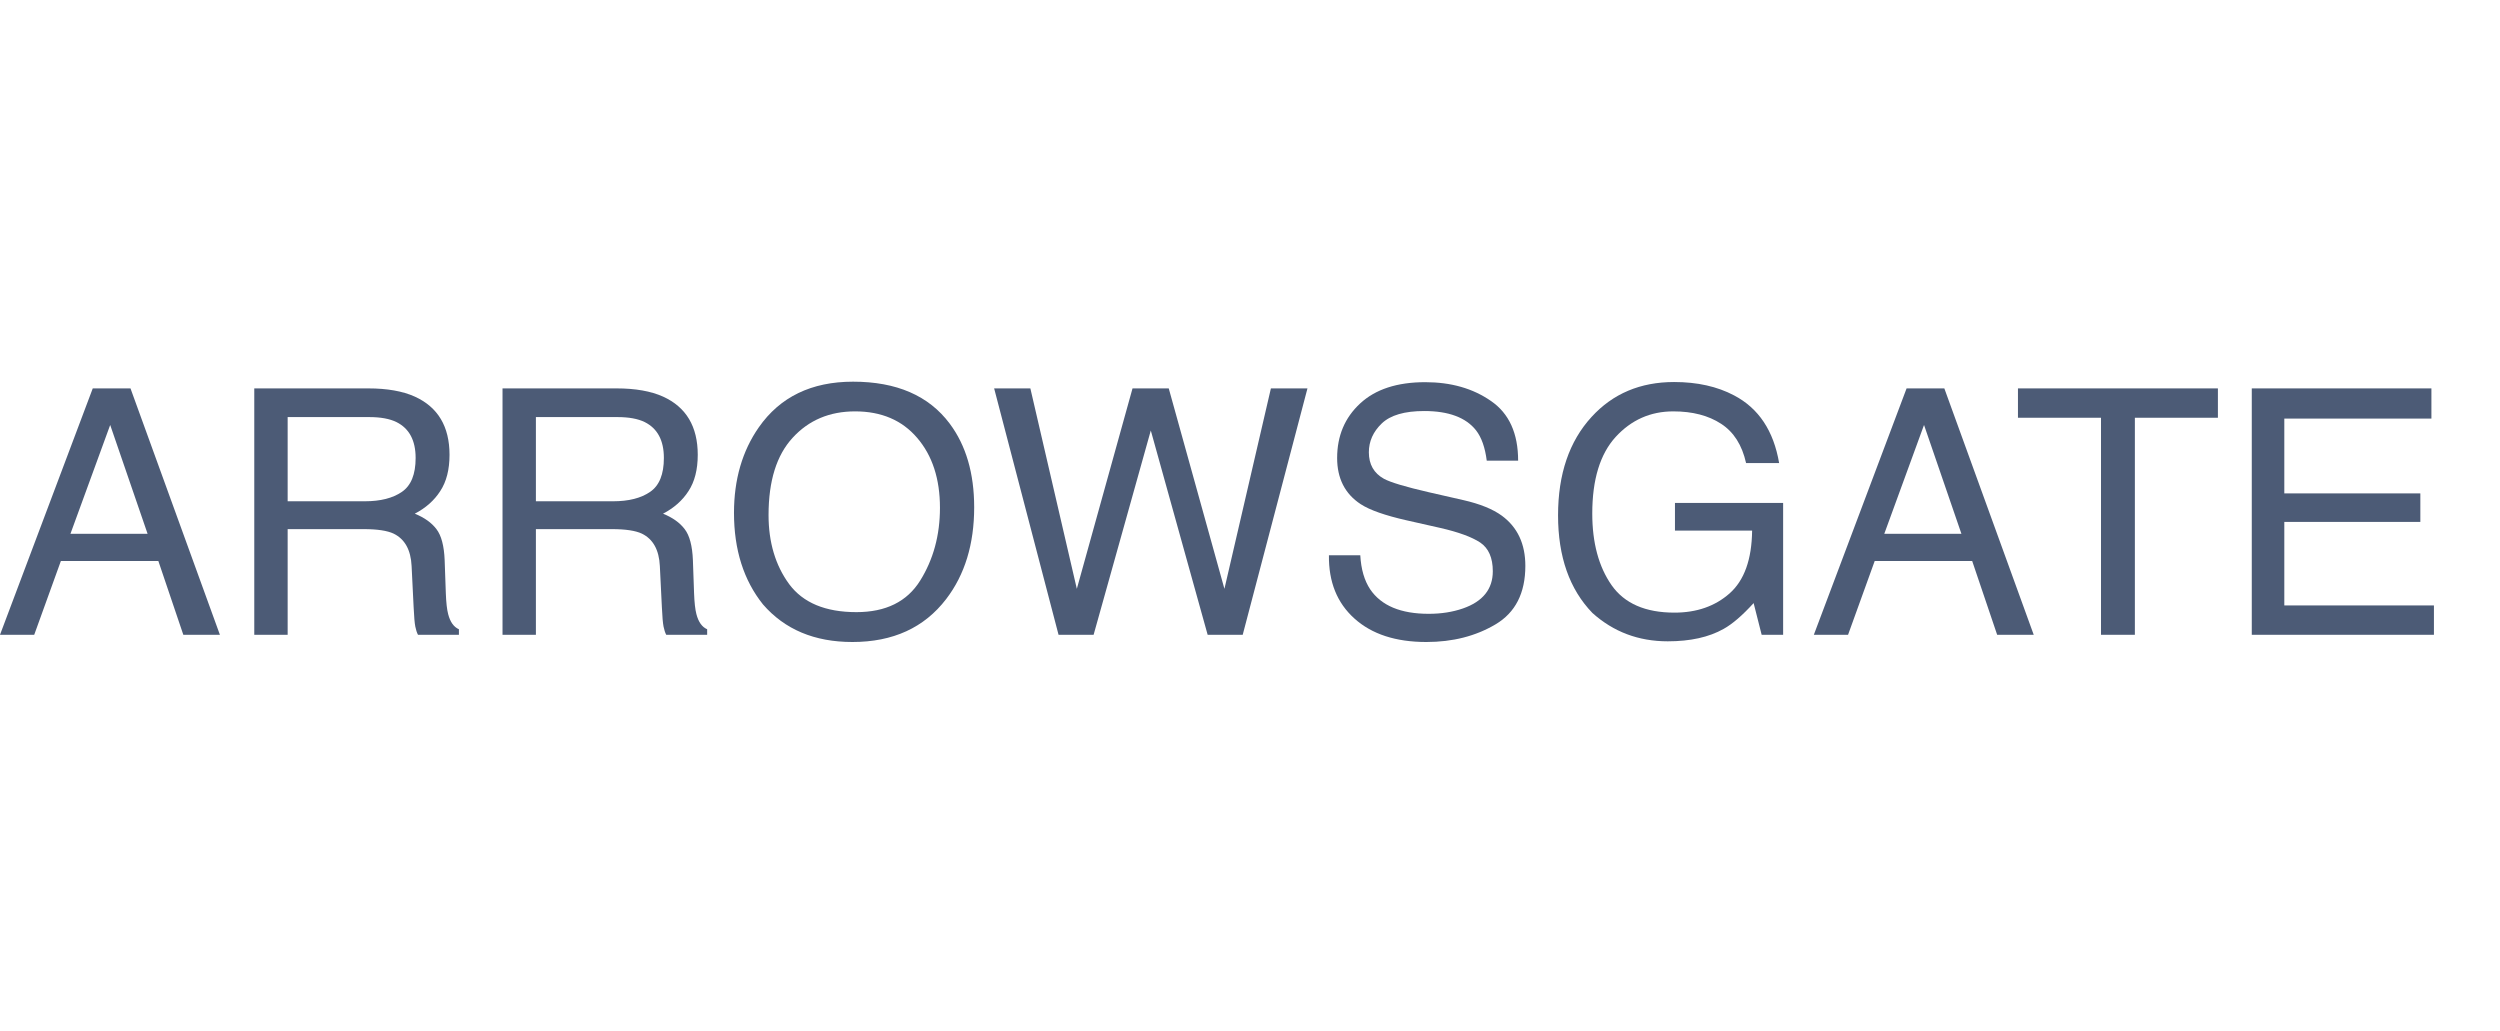
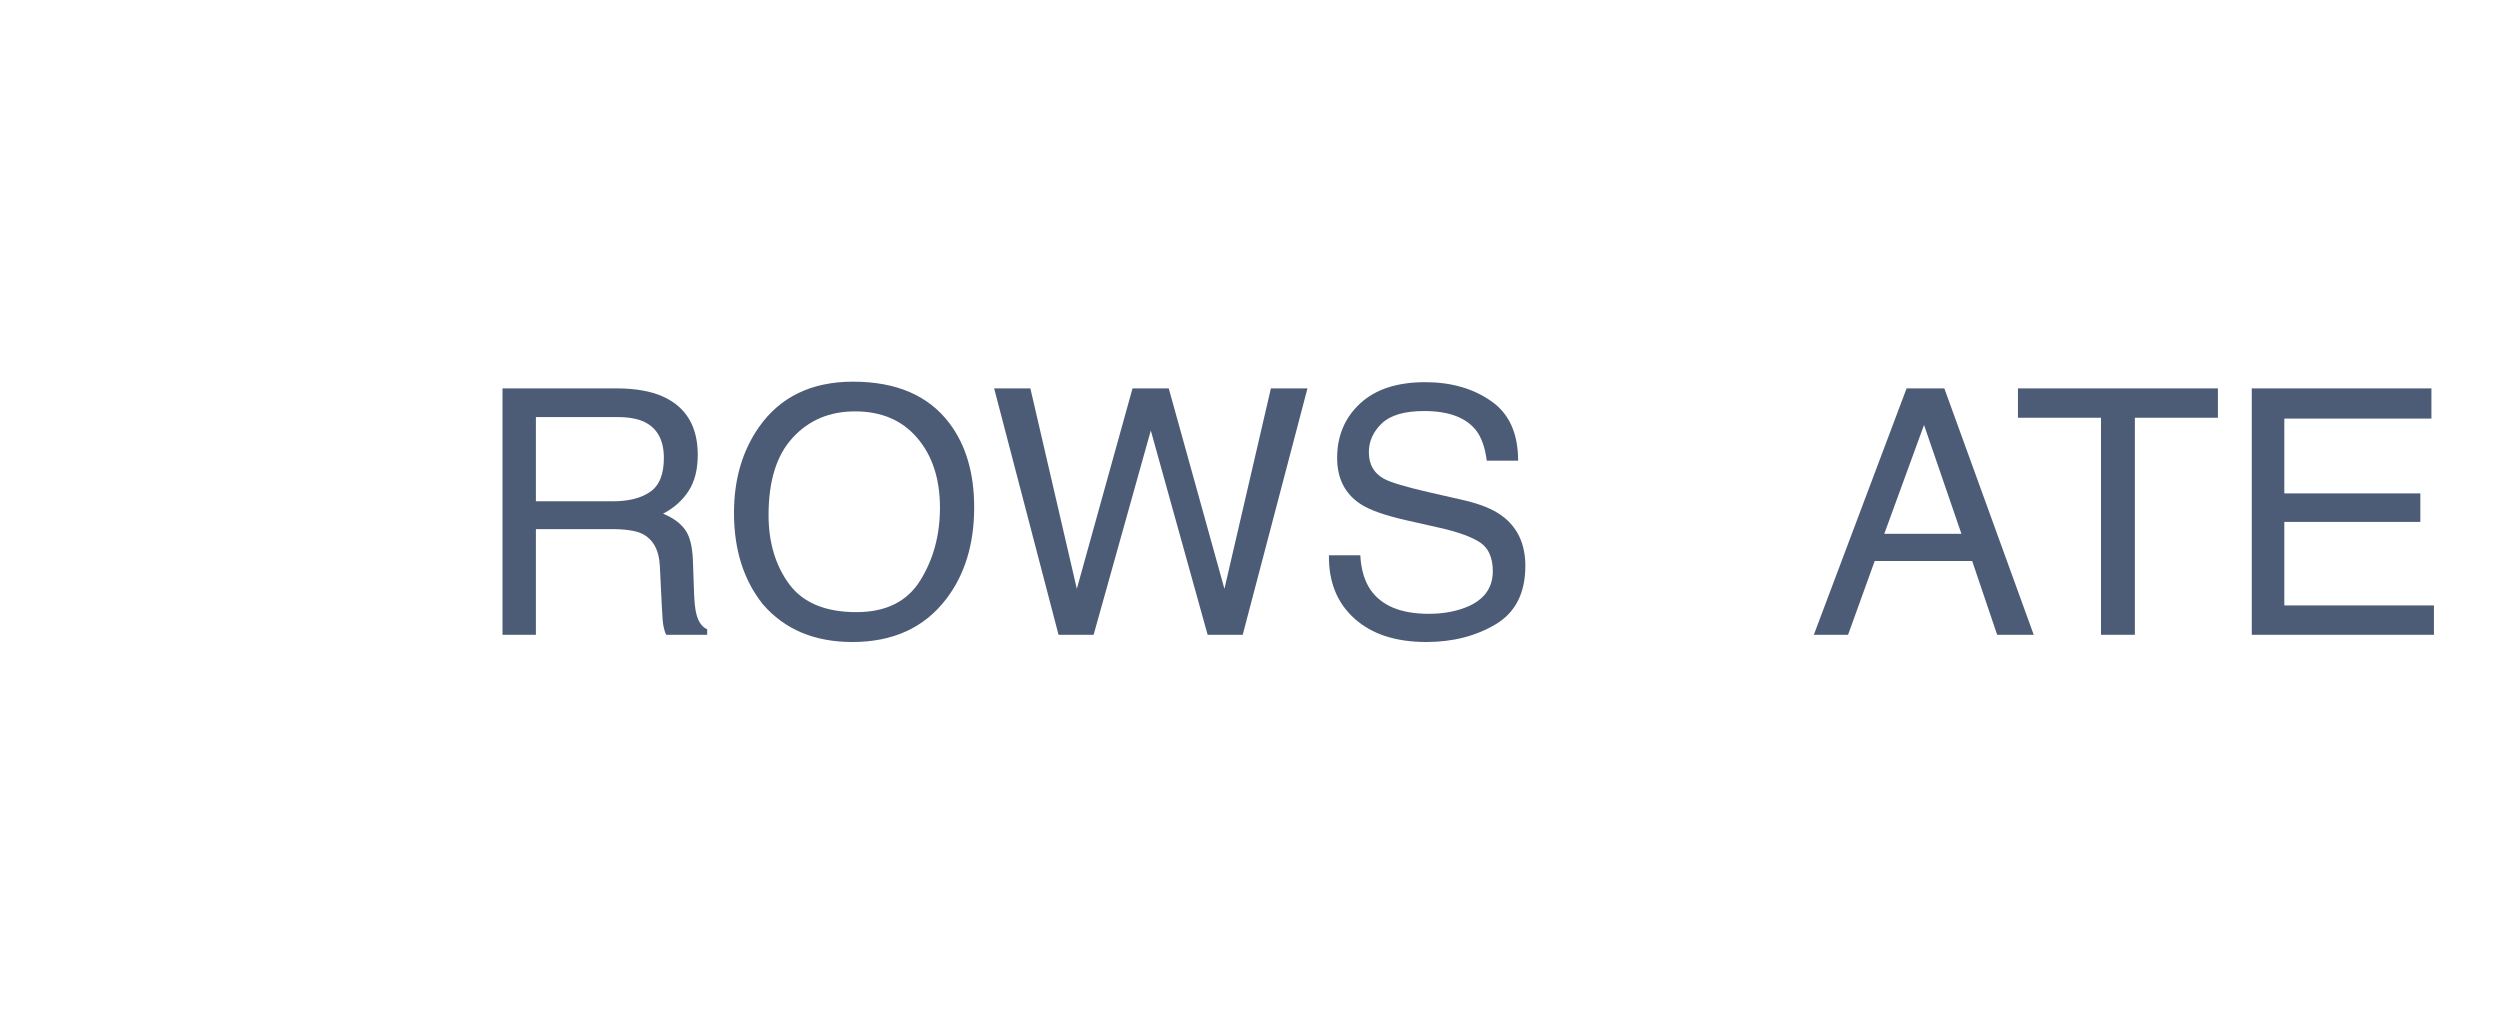
<svg xmlns="http://www.w3.org/2000/svg" width="131" height="54" viewBox="0 0 131 54" fill="none">
  <path d="M117.993 20.352H127.406V21.934H119.698V25.854H126.826V27.348H119.698V31.725H127.538V33.263H117.993V20.352Z" fill="#4C5B76" />
  <path d="M116.218 20.352V21.89H111.867V33.263H110.092V21.89H105.741V20.352H116.218Z" fill="#4C5B76" />
  <path d="M102.779 27.972L100.819 22.268L98.736 27.972H102.779ZM99.905 20.352H101.883L106.567 33.263H104.651L103.342 29.395H98.235L96.838 33.263H95.045L99.905 20.352Z" fill="#4C5B76" />
-   <path d="M87.724 20.018C88.936 20.018 89.985 20.252 90.87 20.721C92.153 21.395 92.939 22.575 93.226 24.263H91.494C91.283 23.319 90.847 22.634 90.185 22.206C89.522 21.773 88.688 21.556 87.68 21.556C86.484 21.556 85.477 22.004 84.656 22.9C83.842 23.797 83.435 25.133 83.435 26.908C83.435 28.443 83.772 29.694 84.445 30.661C85.119 31.622 86.218 32.102 87.741 32.102C88.907 32.102 89.871 31.766 90.633 31.092C91.4 30.412 91.793 29.316 91.811 27.805H87.768V26.355H93.436V33.263H92.311L91.89 31.602C91.298 32.252 90.773 32.703 90.316 32.955C89.549 33.389 88.573 33.605 87.39 33.605C85.86 33.605 84.545 33.11 83.443 32.12C82.242 30.878 81.642 29.173 81.642 27.005C81.642 24.843 82.228 23.123 83.399 21.846C84.513 20.627 85.954 20.018 87.724 20.018Z" fill="#4C5B76" />
  <path d="M71.279 29.097C71.32 29.829 71.493 30.424 71.798 30.881C72.378 31.736 73.4 32.164 74.865 32.164C75.522 32.164 76.119 32.07 76.658 31.883C77.701 31.52 78.223 30.869 78.223 29.932C78.223 29.229 78.003 28.727 77.564 28.429C77.118 28.136 76.421 27.881 75.472 27.664L73.723 27.269C72.58 27.011 71.772 26.727 71.297 26.416C70.477 25.877 70.066 25.071 70.066 23.999C70.066 22.839 70.468 21.887 71.27 21.143C72.073 20.398 73.21 20.026 74.681 20.026C76.034 20.026 77.183 20.355 78.126 21.011C79.075 21.661 79.55 22.704 79.55 24.14H77.906C77.818 23.448 77.631 22.918 77.344 22.549C76.811 21.875 75.905 21.538 74.628 21.538C73.597 21.538 72.856 21.755 72.404 22.189C71.953 22.622 71.728 23.126 71.728 23.7C71.728 24.333 71.991 24.796 72.519 25.089C72.864 25.276 73.647 25.511 74.865 25.792L76.676 26.205C77.549 26.404 78.223 26.677 78.697 27.023C79.518 27.626 79.928 28.502 79.928 29.65C79.928 31.08 79.406 32.102 78.363 32.718C77.326 33.333 76.119 33.641 74.742 33.641C73.137 33.641 71.88 33.23 70.972 32.41C70.064 31.596 69.618 30.491 69.636 29.097H71.279Z" fill="#4C5B76" />
  <path d="M53.991 20.352L56.426 30.855L59.344 20.352H61.242L64.16 30.855L66.595 20.352H68.511L65.118 33.263H63.281L60.302 22.558L57.305 33.263H55.468L52.093 20.352H53.991Z" fill="#4C5B76" />
  <path d="M44.701 20C46.98 20 48.668 20.732 49.764 22.197C50.619 23.34 51.047 24.802 51.047 26.583C51.047 28.511 50.558 30.113 49.579 31.391C48.431 32.891 46.793 33.641 44.666 33.641C42.68 33.641 41.118 32.984 39.981 31.672C38.968 30.406 38.461 28.807 38.461 26.873C38.461 25.127 38.895 23.633 39.762 22.391C40.875 20.797 42.522 20 44.701 20ZM44.877 32.076C46.418 32.076 47.531 31.525 48.217 30.424C48.908 29.316 49.254 28.045 49.254 26.609C49.254 25.092 48.855 23.87 48.059 22.944C47.268 22.019 46.184 21.556 44.807 21.556C43.471 21.556 42.381 22.016 41.537 22.936C40.693 23.85 40.272 25.2 40.272 26.987C40.272 28.417 40.632 29.624 41.352 30.608C42.079 31.587 43.254 32.076 44.877 32.076Z" fill="#4C5B76" />
  <path d="M32.124 26.267C32.944 26.267 33.592 26.102 34.066 25.774C34.547 25.446 34.787 24.855 34.787 23.999C34.787 23.079 34.453 22.452 33.785 22.118C33.428 21.942 32.95 21.855 32.352 21.855H28.081V26.267H32.124ZM26.332 20.352H32.309C33.293 20.352 34.105 20.495 34.743 20.782C35.956 21.333 36.562 22.35 36.562 23.832C36.562 24.605 36.401 25.238 36.079 25.73C35.763 26.223 35.317 26.618 34.743 26.917C35.247 27.122 35.625 27.392 35.877 27.726C36.135 28.06 36.278 28.602 36.308 29.352L36.369 31.083C36.387 31.575 36.428 31.941 36.492 32.182C36.598 32.592 36.785 32.855 37.055 32.973V33.263H34.91C34.852 33.151 34.805 33.008 34.77 32.832C34.734 32.656 34.705 32.316 34.682 31.812L34.576 29.659C34.535 28.815 34.222 28.25 33.636 27.963C33.302 27.805 32.777 27.726 32.062 27.726H28.081V33.263H26.332V20.352Z" fill="#4C5B76" />
-   <path d="M19.116 26.267C19.936 26.267 20.584 26.102 21.059 25.774C21.539 25.446 21.779 24.855 21.779 23.999C21.779 23.079 21.445 22.452 20.777 22.118C20.42 21.942 19.942 21.855 19.345 21.855H15.073V26.267H19.116ZM13.324 20.352H19.301C20.285 20.352 21.097 20.495 21.735 20.782C22.948 21.333 23.555 22.35 23.555 23.832C23.555 24.605 23.394 25.238 23.071 25.73C22.755 26.223 22.31 26.618 21.735 26.917C22.239 27.122 22.617 27.392 22.869 27.726C23.127 28.06 23.27 28.602 23.3 29.352L23.361 31.083C23.379 31.575 23.42 31.941 23.484 32.182C23.59 32.592 23.777 32.855 24.047 32.973V33.263H21.902C21.844 33.151 21.797 33.008 21.762 32.832C21.727 32.656 21.697 32.316 21.674 31.812L21.568 29.659C21.527 28.815 21.214 28.25 20.628 27.963C20.294 27.805 19.77 27.726 19.055 27.726H15.073V33.263H13.324V20.352Z" fill="#4C5B76" />
-   <path d="M7.734 27.972L5.774 22.268L3.691 27.972H7.734ZM4.86 20.352H6.838L11.523 33.263H9.606L8.297 29.395H3.19L1.793 33.263H0L4.86 20.352Z" fill="#4C5B76" />
</svg>